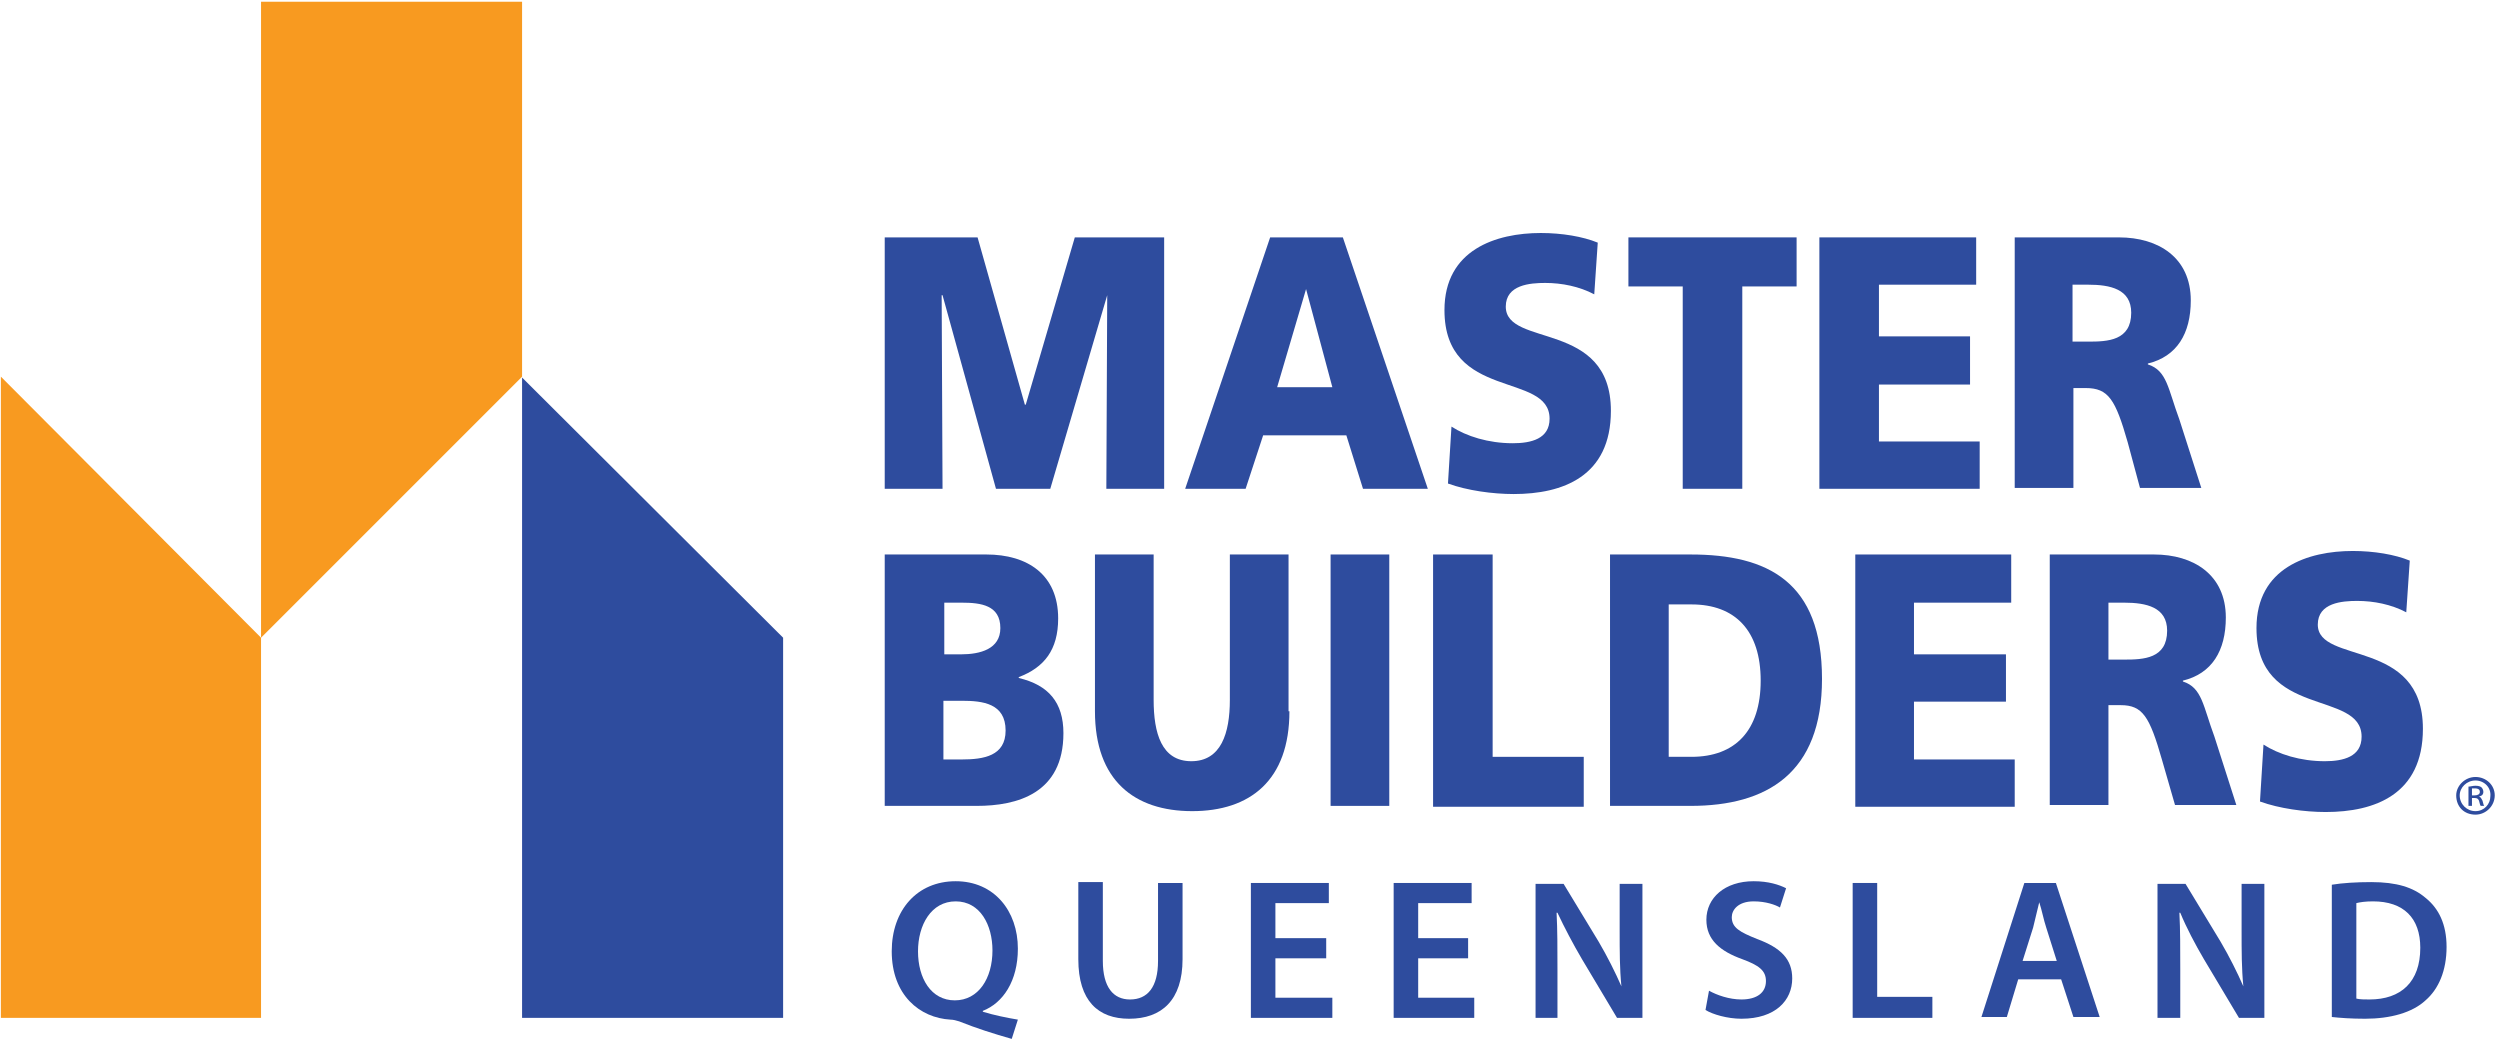
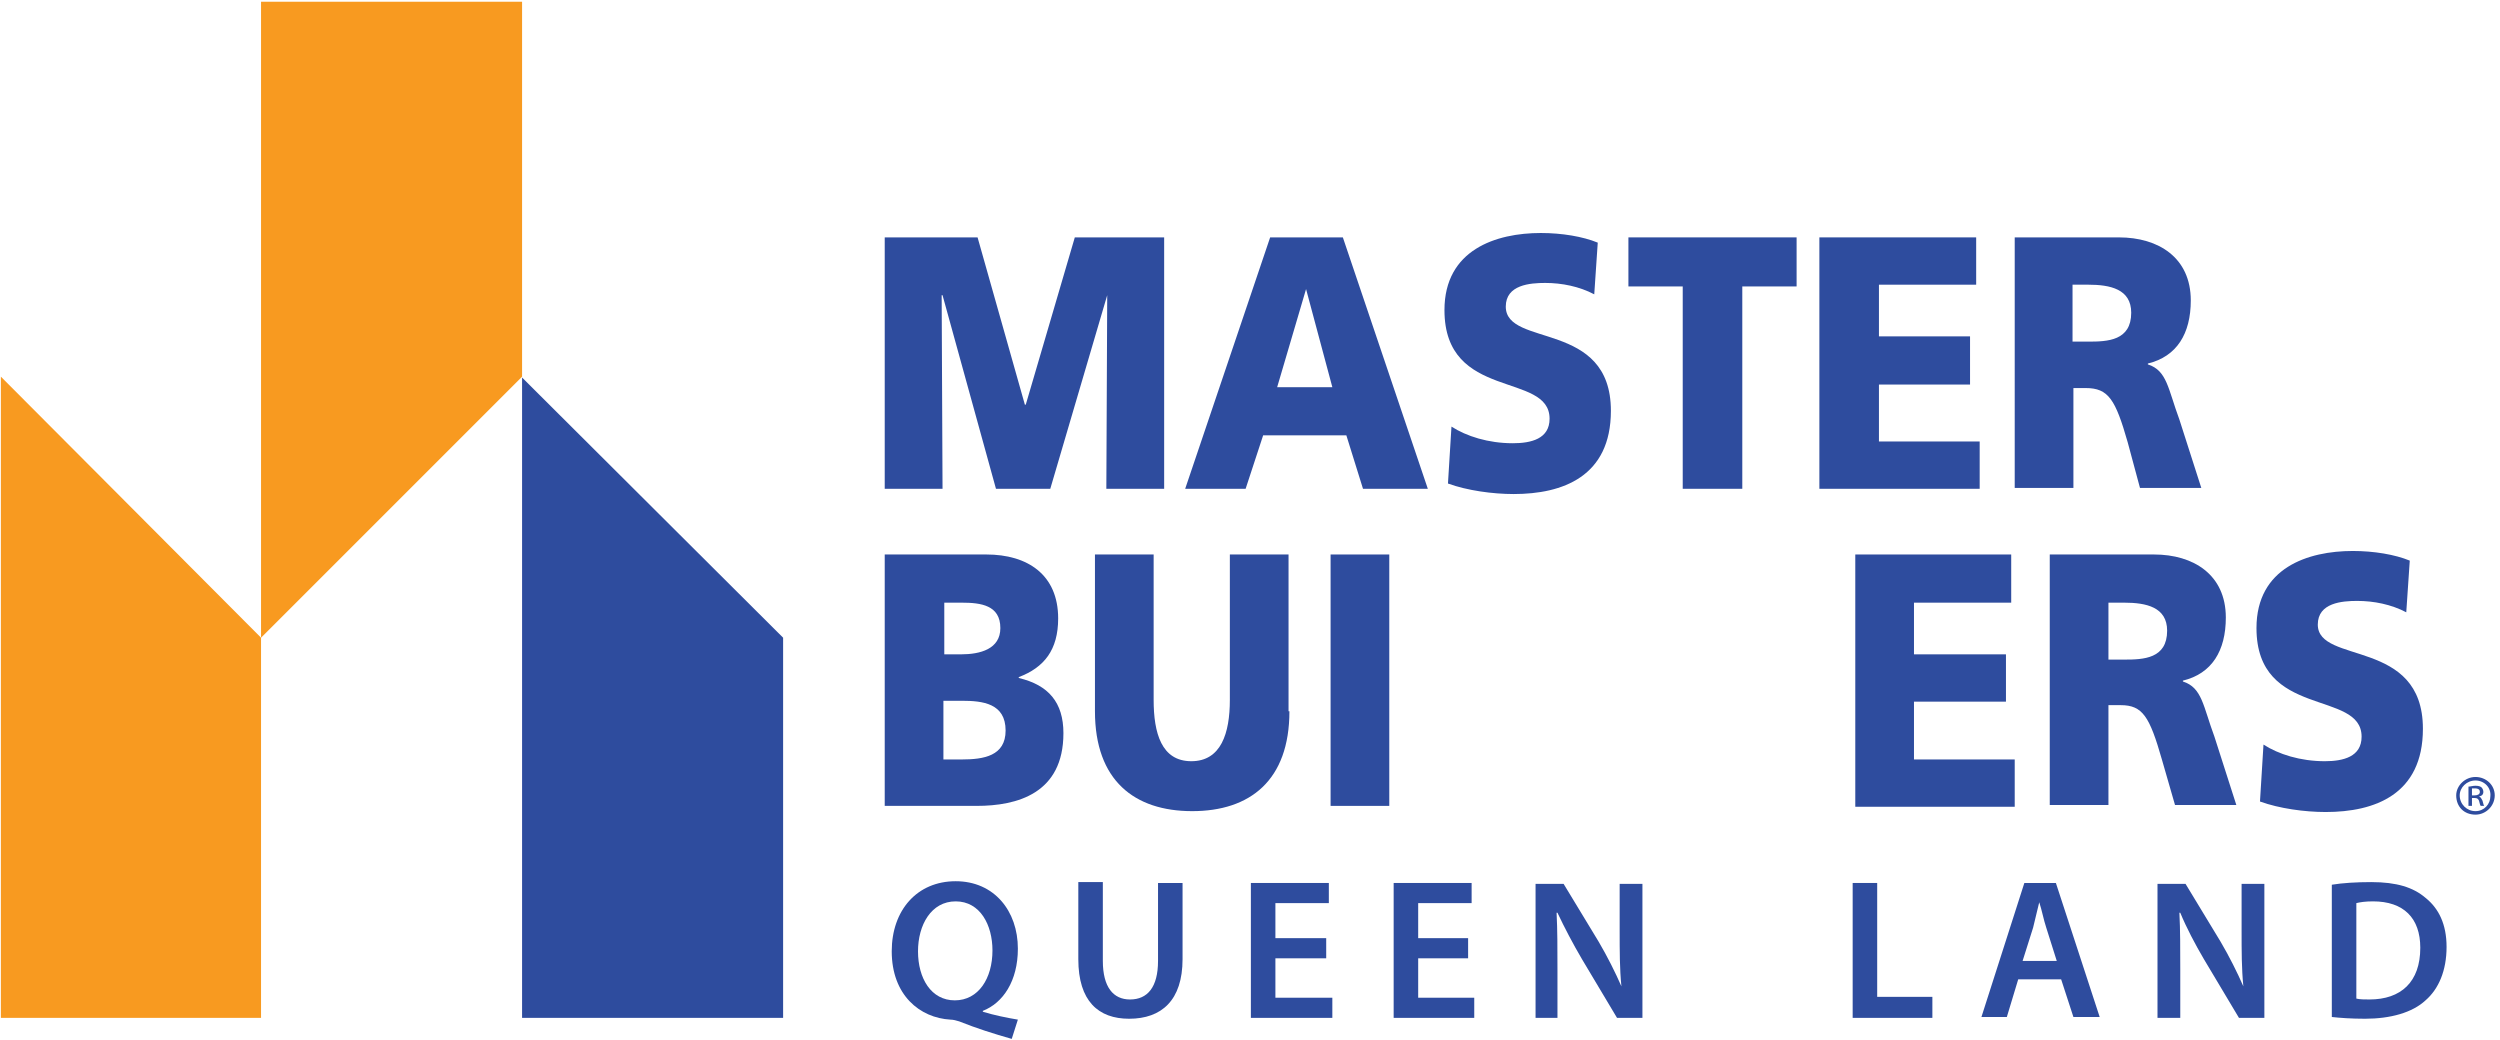
<svg xmlns="http://www.w3.org/2000/svg" version="1.1" id="Layer_1" x="0px" y="0px" viewBox="0 0 285.4 118.7" style="enable-background:new 0 0 285.4 118.7;" xml:space="preserve">
  <style type="text/css">
	.st0{fill:#2E4C9E;}
	.st1{fill:#F89A20;}
</style>
  <g>
    <path class="st0" d="M113.3,108.5c0-2.9-1.4-5.6-4.2-5.6c-2.8,0-4.3,2.7-4.3,5.7c0,3.1,1.5,5.6,4.2,5.6   C111.7,114.2,113.3,111.7,113.3,108.5 M115.5,118.6c-2.1-0.6-4-1.2-6-2c-0.3-0.1-0.7-0.2-1-0.2c-3.5-0.2-6.7-2.8-6.7-7.8   c0-4.7,2.9-8,7.3-8c4.4,0,7.1,3.4,7.1,7.7c0,3.7-1.7,6.2-4,7.1v0.1c1.3,0.4,2.8,0.7,4,0.9L115.5,118.6z" />
    <path class="st0" d="M125.9,100.8v8.9c0,3,1.2,4.4,3.1,4.4c2,0,3.2-1.4,3.2-4.4v-8.9h2.8v8.7c0,4.7-2.4,6.8-6.1,6.8   c-3.5,0-5.8-2-5.8-6.8v-8.8H125.9z" />
    <polygon class="st0" points="151.4,109.4 145.6,109.4 145.6,113.9 152.1,113.9 152.1,116.2 142.8,116.2 142.8,100.8 151.7,100.8    151.7,103.1 145.6,103.1 145.6,107.1 151.4,107.1  " />
    <polygon class="st0" points="167.6,109.4 161.9,109.4 161.9,113.9 168.3,113.9 168.3,116.2 159.1,116.2 159.1,100.8 168,100.8    168,103.1 161.9,103.1 161.9,107.1 167.6,107.1  " />
    <path class="st0" d="M175.3,116.2v-15.3h3.2l4,6.6c1,1.7,1.9,3.5,2.6,5.1h0c-0.2-2-0.2-4-0.2-6.4v-5.3h2.6v15.3h-2.9l-4-6.7   c-1-1.7-2-3.6-2.8-5.3l-0.1,0c0.1,2,0.1,4,0.1,6.5v5.5H175.3z" />
-     <path class="st0" d="M195.1,113.1c0.9,0.5,2.3,1,3.7,1c1.8,0,2.8-0.8,2.8-2.1c0-1.2-0.8-1.8-2.7-2.5c-2.5-0.9-4.1-2.2-4.1-4.5   c0-2.5,2.1-4.4,5.4-4.4c1.7,0,2.9,0.4,3.7,0.8l-0.7,2.2c-0.5-0.3-1.6-0.7-3-0.7c-1.8,0-2.5,1-2.5,1.8c0,1.2,0.9,1.7,2.9,2.5   c2.7,1,4,2.3,4,4.5c0,2.5-1.9,4.6-5.8,4.6c-1.6,0-3.3-0.5-4.1-1L195.1,113.1z" />
    <polygon class="st0" points="211.5,100.8 214.3,100.8 214.3,113.8 220.6,113.8 220.6,116.2 211.5,116.2  " />
    <path class="st0" d="M234.8,109.7l-1.2-3.8c-0.3-0.9-0.5-2-0.8-2.9h0c-0.2,0.9-0.5,2-0.7,2.9l-1.2,3.8H234.8z M230.4,111.8   l-1.3,4.3h-2.9l4.9-15.3h3.6l5,15.3h-3l-1.4-4.3H230.4z" />
    <path class="st0" d="M246.3,116.2v-15.3h3.2l4,6.6c1,1.7,1.9,3.5,2.6,5.1h0c-0.2-2-0.2-4-0.2-6.4v-5.3h2.6v15.3h-2.9l-4-6.7   c-1-1.7-2-3.6-2.7-5.3l-0.1,0c0.1,2,0.1,4,0.1,6.5v5.5H246.3z" />
    <path class="st0" d="M269,114c0.4,0.1,1,0.1,1.5,0.1c3.6,0,5.8-2,5.8-5.9c0-3.4-1.9-5.3-5.4-5.3c-0.9,0-1.5,0.1-1.9,0.2V114z    M266.2,101c1.2-0.2,2.8-0.3,4.5-0.3c2.9,0,4.8,0.6,6.2,1.8c1.5,1.2,2.4,3,2.4,5.6c0,2.7-0.9,4.8-2.4,6.1c-1.5,1.4-4,2.1-6.9,2.1   c-1.6,0-2.9-0.1-3.8-0.2V101z" />
    <polygon class="st1" points="29.8,0.2 29.8,72.8 59.6,43 59.6,0.2  " />
    <polygon class="st1" points="0.1,116.2 29.8,116.2 29.8,72.8 0.1,43  " />
    <polygon class="st0" points="59.6,116.2 59.6,43.1 89.4,72.8 89.4,116.2  " />
    <polygon class="st0" points="101,27.1 111.6,27.1 117,46.2 117.1,46.2 122.7,27.1 132.9,27.1 132.9,55.8 126.3,55.8 126.4,33.7    126.4,33.7 119.9,55.8 113.7,55.8 107.6,33.7 107.5,33.7 107.6,55.8 101,55.8  " />
    <path class="st0" d="M145,27.1h8.3l9.7,28.7h-7.4l-1.9-6.1h-9.5l-2,6.1h-6.9L145,27.1z M149.1,33L149.1,33l-3.3,11.2h6.3L149.1,33z   " />
    <path class="st0" d="M165.7,48.7c1.7,1.1,4.2,1.9,7,1.9c2.1,0,4.2-0.5,4.2-2.8c0-5.4-12-2-12-12.4c0-6.9,5.9-8.8,11-8.8   c2.4,0,4.8,0.4,6.5,1.1l-0.4,5.9c-1.7-0.9-3.7-1.3-5.6-1.3c-1.7,0-4.5,0.2-4.5,2.7c0,4.7,12,1.5,12,11.9c0,7.5-5.5,9.5-11.1,9.5   c-2.4,0-5.3-0.4-7.5-1.2L165.7,48.7z" />
    <polygon class="st0" points="192.1,32.7 185.9,32.7 185.9,27.1 205.1,27.1 205.1,32.7 198.9,32.7 198.9,55.8 192.1,55.8  " />
    <polygon class="st0" points="207.7,27.1 225.6,27.1 225.6,32.5 214.5,32.5 214.5,38.4 224.9,38.4 224.9,43.9 214.5,43.9    214.5,50.4 226,50.4 226,55.8 207.7,55.8  " />
    <path class="st0" d="M229.9,27.1h12c4.5,0,8.2,2.3,8.2,7.2c0,3.8-1.6,6.4-4.9,7.2v0.1c2.2,0.7,2.3,2.8,3.6,6.3l2.5,7.8h-7l-1.4-5.2   c-1.4-4.9-2.2-6.2-4.8-6.2h-1.4v11.4h-6.7V27.1z M236.6,39h1.8c2.2,0,4.9-0.1,4.9-3.3c0-2.7-2.4-3.2-4.9-3.2h-1.8V39z" />
-     <path class="st0" d="M101,63.3h11.6c4.7,0,8.2,2.3,8.2,7.3c0,3.6-1.6,5.6-4.5,6.7v0.1c3.4,0.8,5.1,2.8,5.1,6.3   c0,6.9-5.3,8.3-9.9,8.3H101V63.3z M107.8,74.7h1.9c2.2,0,4.5-0.6,4.5-3c0-2.6-2.2-2.9-4.4-2.9h-2V74.7z M107.8,86.7h2   c2.5,0,5-0.4,5-3.3c0-3.1-2.6-3.4-5-3.4h-2.1V86.7z" />
+     <path class="st0" d="M101,63.3h11.6c4.7,0,8.2,2.3,8.2,7.3c0,3.6-1.6,5.6-4.5,6.7v0.1c3.4,0.8,5.1,2.8,5.1,6.3   c0,6.9-5.3,8.3-9.9,8.3H101V63.3z M107.8,74.7h1.9c2.2,0,4.5-0.6,4.5-3c0-2.6-2.2-2.9-4.4-2.9h-2z M107.8,86.7h2   c2.5,0,5-0.4,5-3.3c0-3.1-2.6-3.4-5-3.4h-2.1V86.7z" />
    <path class="st0" d="M147.2,81.2c0,7.9-4.5,11.4-11.1,11.4c-6.6,0-11.1-3.5-11.1-11.4V63.3h6.7v16.6c0,3.8,0.9,7,4.3,7   c3.4,0,4.4-3.2,4.4-7V63.3h6.7V81.2z" />
    <rect x="151.9" y="63.3" class="st0" width="6.7" height="28.7" />
-     <polygon class="st0" points="163.6,63.3 170.4,63.3 170.4,86.4 180.8,86.4 180.8,92.1 163.6,92.1  " />
-     <path class="st0" d="M183.8,63.3h9.2c8.8,0,15,3.1,15,14.2c0,10.8-6.3,14.5-15,14.5h-9.2V63.3z M190.5,86.4h2.6c5,0,7.9-3,7.9-8.7   c0-5.7-2.9-8.7-7.9-8.7h-2.6V86.4z" />
    <polygon class="st0" points="211.8,63.3 229.6,63.3 229.6,68.8 218.5,68.8 218.5,74.7 229,74.7 229,80.1 218.5,80.1 218.5,86.7    230,86.7 230,92.1 211.8,92.1  " />
    <path class="st0" d="M233.9,63.3h12c4.5,0,8.2,2.3,8.2,7.2c0,3.8-1.6,6.4-4.9,7.2v0.1c2.2,0.7,2.3,2.8,3.6,6.3l2.5,7.8h-7l-1.5-5.2   c-1.4-4.9-2.2-6.2-4.7-6.2h-1.4v11.4h-6.7V63.3z M240.7,75.3h1.8c2.2,0,4.9-0.1,4.9-3.3c0-2.7-2.4-3.2-4.9-3.2h-1.8V75.3z" />
    <path class="st0" d="M258.4,85c1.7,1.1,4.2,1.9,7,1.9c2.1,0,4.2-0.5,4.2-2.8c0-5.4-12-2-12-12.4c0-6.9,5.9-8.8,11-8.8   c2.4,0,4.8,0.4,6.5,1.1l-0.4,5.9c-1.7-0.9-3.7-1.3-5.6-1.3c-1.7,0-4.5,0.2-4.5,2.7c0,4.6,12,1.5,12,11.9c0,7.5-5.5,9.5-11.1,9.5   c-2.4,0-5.3-0.4-7.5-1.2L258.4,85z" />
    <path class="st0" d="M282.6,88.7c1.2,0,2.2,0.9,2.2,2.1c0,1.2-1,2.2-2.2,2.2c-1.3,0-2.2-0.9-2.2-2.2   C280.4,89.7,281.4,88.7,282.6,88.7L282.6,88.7z M282.6,89.1c-1,0-1.8,0.8-1.8,1.7c0,1,0.8,1.8,1.8,1.8c1,0,1.7-0.8,1.7-1.7   C284.4,89.9,283.6,89.1,282.6,89.1L282.6,89.1z M282.2,92h-0.4v-2.2c0.2,0,0.5-0.1,0.8-0.1c0.4,0,0.6,0.1,0.7,0.2   c0.1,0.1,0.2,0.3,0.2,0.5c0,0.3-0.2,0.5-0.5,0.5v0c0.2,0.1,0.3,0.3,0.4,0.5c0.1,0.3,0.1,0.5,0.2,0.6h-0.4c-0.1-0.1-0.1-0.3-0.2-0.6   c-0.1-0.2-0.2-0.3-0.5-0.3h-0.3V92z M282.2,90.8h0.3c0.3,0,0.6-0.1,0.6-0.4c0-0.2-0.1-0.4-0.6-0.4c-0.2,0-0.3,0-0.3,0V90.8z" />
  </g>
</svg>